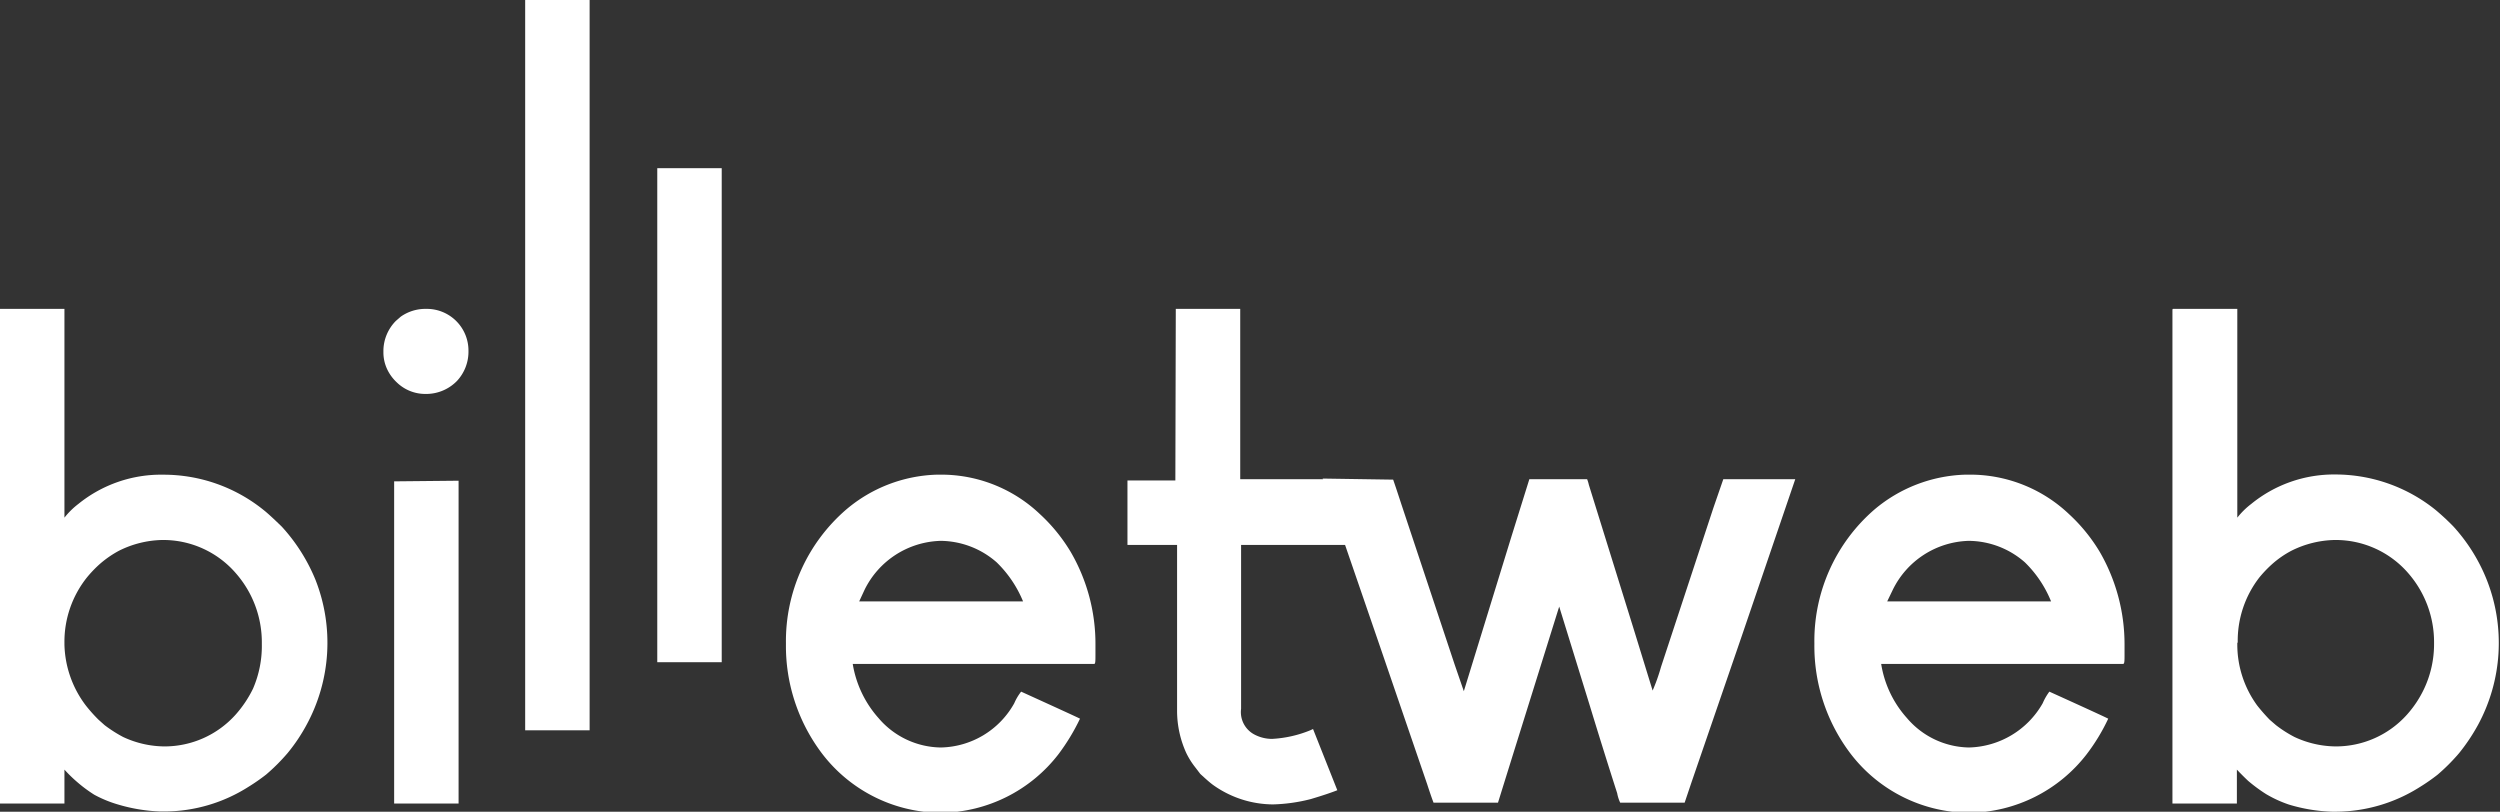
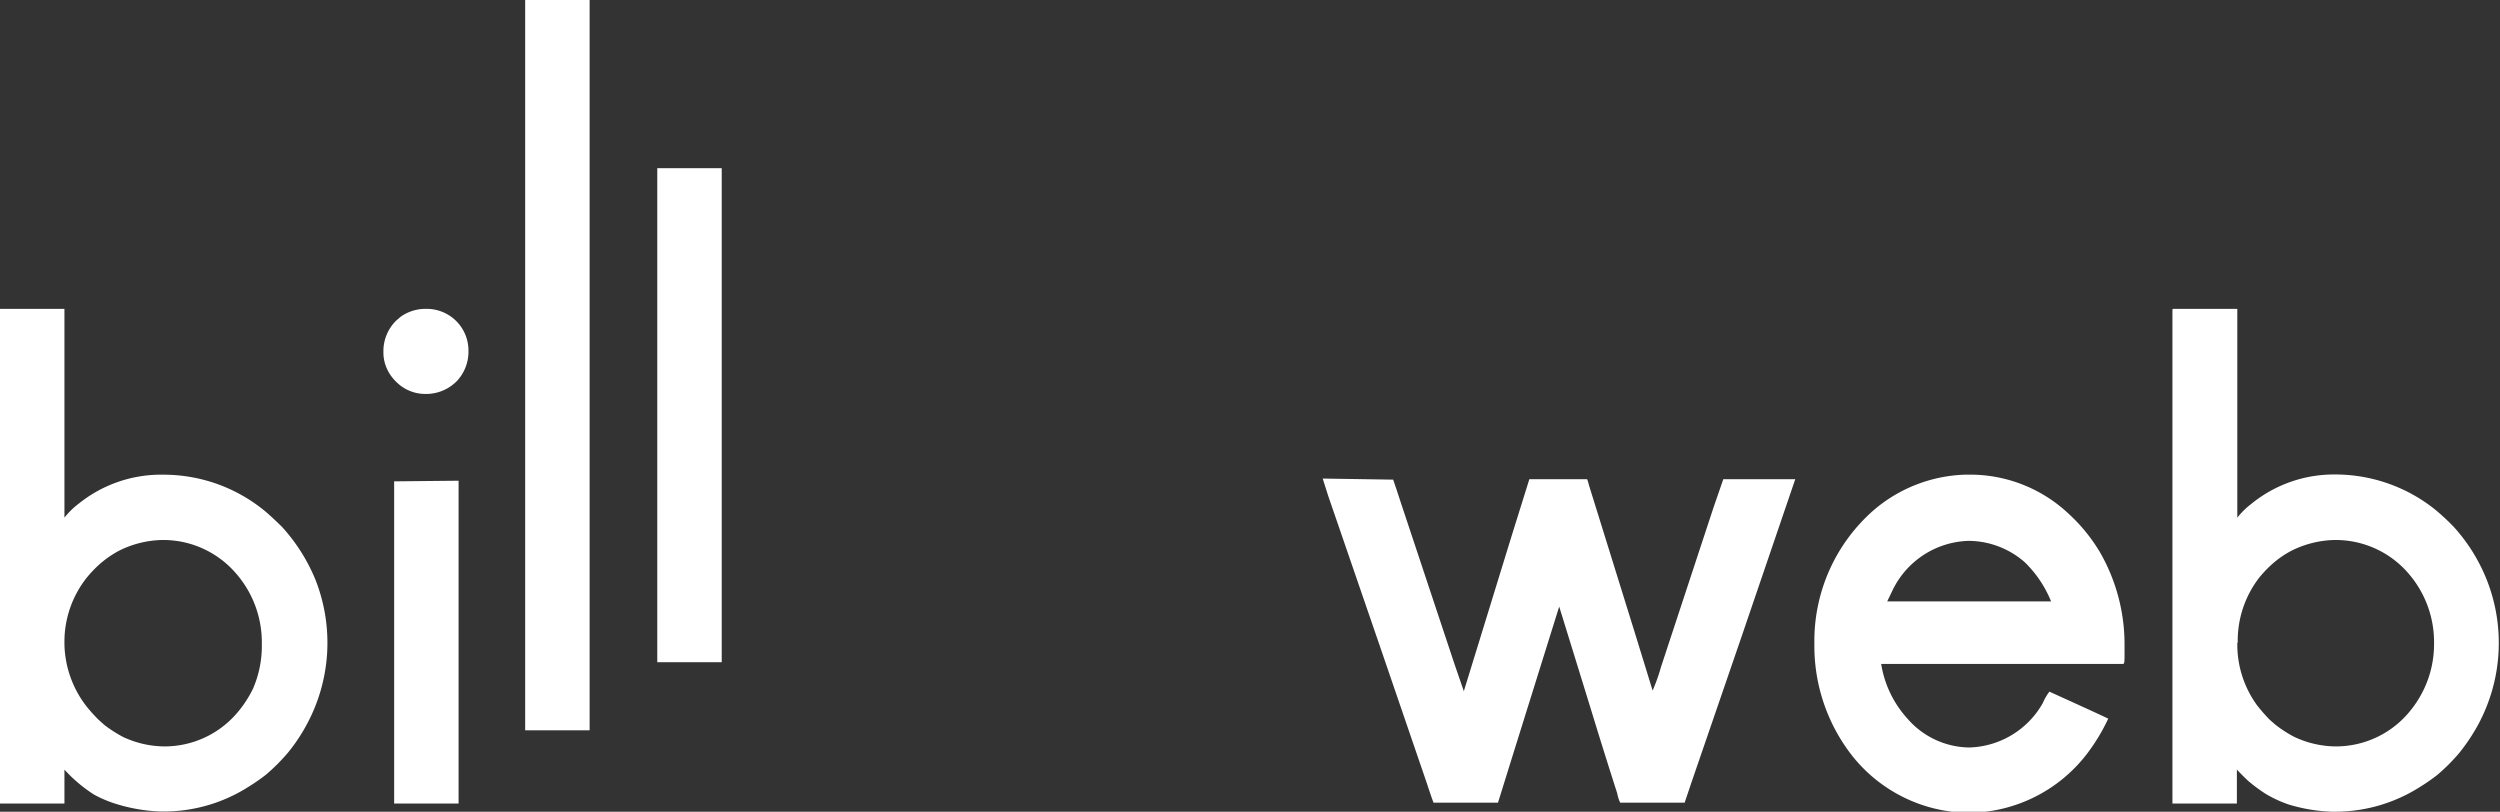
<svg xmlns="http://www.w3.org/2000/svg" viewBox="0 0 116.39 37.79">
  <rect x="0" y="0" width="116.39" height="37.79" fill="#333333" stroke="none" />
  <defs>
    <style>.cls-1{fill:#fff;}</style>
  </defs>
  <g id="Calque_2" data-name="Calque 2">
    <g id="Calque_2-2" data-name="Calque 2">
      <path class="cls-1" d="M0,14.38H3v9.72h0a3.59,3.59,0,0,1,.65-.64A6.11,6.11,0,0,1,7.61,22.1h0a7.42,7.42,0,0,1,4.67,1.65c.19.15.47.41.84.77A8.32,8.32,0,0,1,14.69,27a8,8,0,0,1-.42,6.75,8.11,8.11,0,0,1-.88,1.31,9,9,0,0,1-1,1,8.92,8.92,0,0,1-.82.57,7.33,7.33,0,0,1-3.89,1.15h-.2a7.85,7.85,0,0,1-2-.33A5.57,5.57,0,0,1,4.39,37a6.55,6.55,0,0,1-.83-.62A6.37,6.37,0,0,1,3,35.83v1.58H0v-23ZM3,29.92V30A4.87,4.87,0,0,0,4,32.85a7.13,7.13,0,0,0,.59.66l.28.25a6.17,6.17,0,0,0,.86.55,4.62,4.62,0,0,0,1.91.44,4.44,4.44,0,0,0,3.33-1.48,5.32,5.32,0,0,0,.81-1.21A5,5,0,0,0,12.19,30v-.06A4.88,4.88,0,0,0,11,26.71a4.47,4.47,0,0,0-3.46-1.57,4.7,4.7,0,0,0-2,.5,4.76,4.76,0,0,0-.94.66,5.54,5.54,0,0,0-.55.58A4.8,4.8,0,0,0,3,29.92Z" />
      <path class="cls-1" d="M19.77,14.38h.12a1.94,1.94,0,0,1,1.92,1.93v.1a2,2,0,0,1-.53,1.32,2,2,0,0,1-1.4.61h-.1a1.9,1.9,0,0,1-1.32-.55,2,2,0,0,1-.44-.61,1.84,1.84,0,0,1-.17-.76V16.3a2,2,0,0,1,.58-1.36l.23-.2A2,2,0,0,1,19.77,14.38Zm1.58,8V37.41h-3l0,0v-15Z" />
      <path class="cls-1" d="M24.35,0h3.1V34h-3V0Z" />
      <path class="cls-1" d="M30.6,7.83h3l0,0v23h-3v-23Z" />
-       <path class="cls-1" d="M43.57,22.1H44a6.67,6.67,0,0,1,4.42,1.84,7.9,7.9,0,0,1,1.43,1.76A8.49,8.49,0,0,1,51,30v.47c0,.3,0,.44-.06.44H39.7a5,5,0,0,0,1.2,2.52,3.87,3.87,0,0,0,2.9,1.37,4,4,0,0,0,3.42-2.06,2.4,2.4,0,0,1,.32-.54c1.8.82,2.72,1.24,2.74,1.26a9.65,9.65,0,0,1-1,1.65,7,7,0,0,1-5.46,2.73h-.07a7,7,0,0,1-5.57-2.88A8.29,8.29,0,0,1,36.59,30v-.06a8.09,8.09,0,0,1,2.82-6.23A6.82,6.82,0,0,1,43.57,22.1ZM40,28h7.63v0a5.38,5.38,0,0,0-1.23-1.82,4,4,0,0,0-2.61-1,4.07,4.07,0,0,0-3.54,2.28Z" />
-       <path class="cls-1" d="M54.74,14.38h3v7.93h4.08l1,3.06H57.78V33a1.18,1.18,0,0,0,.59,1.18,1.77,1.77,0,0,0,.85.22A5.46,5.46,0,0,0,61,34l.13-.06,1.13,2.85c-.25.1-.66.24-1.23.41a7.81,7.81,0,0,1-1.76.25h0a4.84,4.84,0,0,1-2.8-.91c-.15-.11-.34-.28-.59-.51l-.26-.34a3.57,3.57,0,0,1-.4-.65,4.76,4.76,0,0,1-.42-1.92V25.37H52.49v-3l0,0h2.23Z" />
      <path class="cls-1" d="M64.86,22.33s.13.37.37,1.11l2.49,7.49.43,1.25L70.36,25l.84-2.69h2.69a1.62,1.62,0,0,1,.08.26l2.12,6.82.85,2.76a8.59,8.59,0,0,0,.39-1.1l2.44-7.41.46-1.33h3.35l-2.5,7.33-2.33,6.78-.32.95h-3a1.79,1.79,0,0,1-.14-.44c-.45-1.4-.87-2.75-1.27-4.06l-1.43-4.63h0l-2.14,6.85-.71,2.28h-3s-.11-.28-.29-.84l-2.23-6.51-2.39-6.95-.25-.79Z" />
      <path class="cls-1" d="M91.45,22.1h.46a6.69,6.69,0,0,1,4.42,1.84,7.9,7.9,0,0,1,1.43,1.76A8.59,8.59,0,0,1,98.91,30v.47c0,.3,0,.44-.07.44H87.58a4.92,4.92,0,0,0,1.2,2.52,3.87,3.87,0,0,0,2.89,1.37,4.06,4.06,0,0,0,3.43-2.06,2.66,2.66,0,0,1,.31-.54c1.81.82,2.72,1.24,2.74,1.26a9,9,0,0,1-1,1.65,7,7,0,0,1-5.46,2.73h-.06a7,7,0,0,1-5.57-2.88A8.29,8.29,0,0,1,84.47,30v-.06a8.08,8.08,0,0,1,2.81-6.23A6.86,6.86,0,0,1,91.45,22.1ZM87.86,28h7.63v0a5.33,5.33,0,0,0-1.22-1.82,4,4,0,0,0-2.62-1,4.06,4.06,0,0,0-3.53,2.28Z" />
      <path class="cls-1" d="M101.16,14.38h3v9.72h0a3.59,3.59,0,0,1,.65-.64,6.09,6.09,0,0,1,3.91-1.37h0a7.44,7.44,0,0,1,4.67,1.65,10.8,10.8,0,0,1,.83.77,8.16,8.16,0,0,1,1.56,2.5,8,8,0,0,1-.42,6.75,8.83,8.83,0,0,1-.88,1.31,9,9,0,0,1-1,1,8.92,8.92,0,0,1-.82.57,7.36,7.36,0,0,1-3.89,1.15h-.2a7.79,7.79,0,0,1-2-.33,5.57,5.57,0,0,1-1.07-.49,7.35,7.35,0,0,1-.84-.62c-.16-.15-.34-.33-.52-.52v1.58h-3v-23Zm3,15.54V30a4.81,4.81,0,0,0,.93,2.85,8.52,8.52,0,0,0,.58.66l.29.25a5.64,5.64,0,0,0,.86.55,4.62,4.62,0,0,0,1.91.44,4.44,4.44,0,0,0,3.33-1.48,5,5,0,0,0,.8-1.21,4.88,4.88,0,0,0,.46-2.08v-.06a4.88,4.88,0,0,0-1.18-3.21,4.47,4.47,0,0,0-3.46-1.57,4.7,4.7,0,0,0-2,.5,4.49,4.49,0,0,0-.94.66,5.54,5.54,0,0,0-.55.58A4.81,4.81,0,0,0,104.18,29.92Z" />
    </g>
  </g>
</svg>